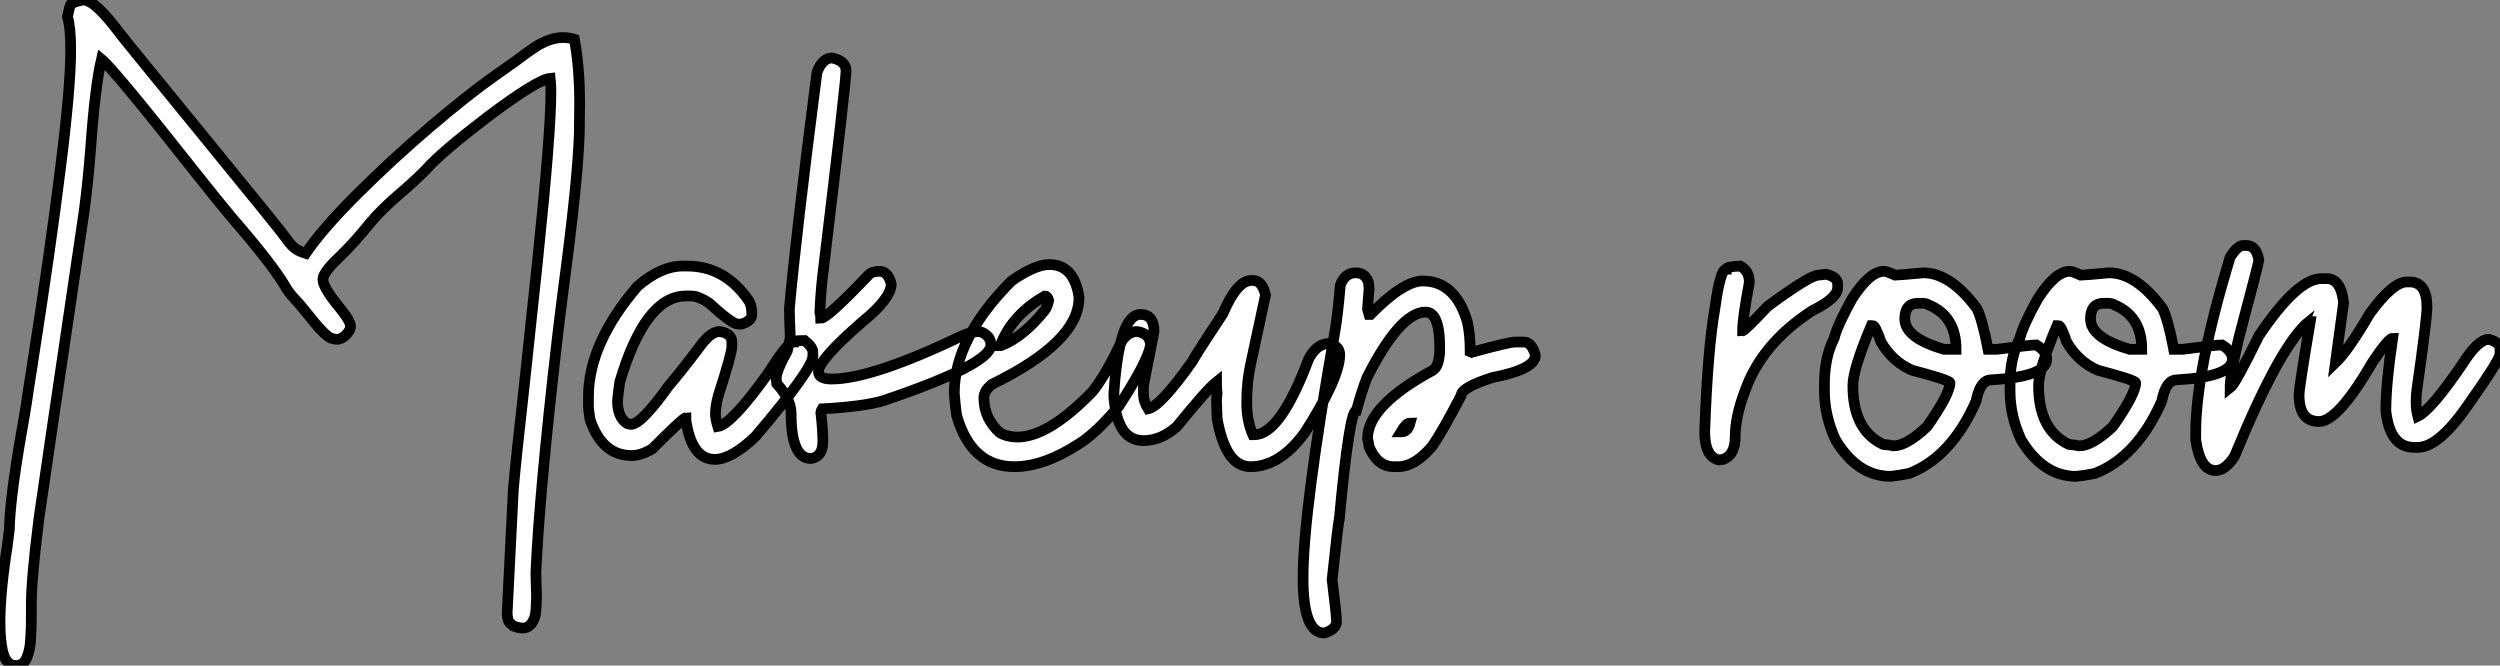
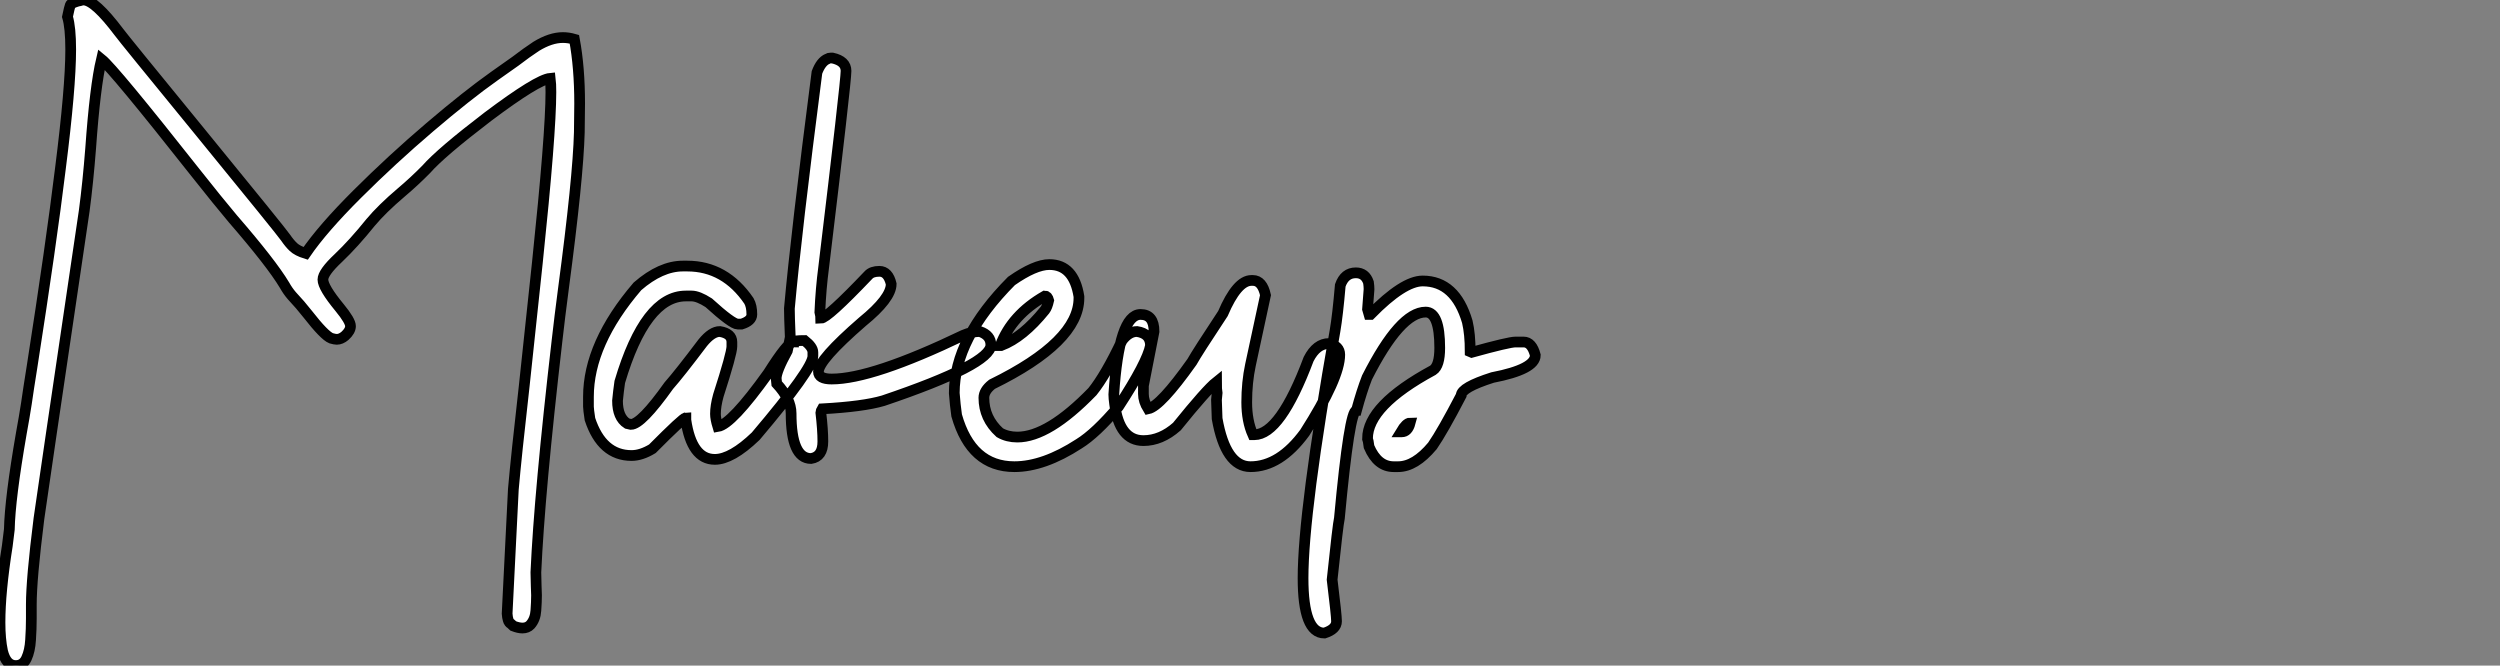
<svg xmlns="http://www.w3.org/2000/svg" viewBox="2.19 -42.49 233.03 62.04">
  <rect x="2.19" y="-42.49" width="233.03" height="62.04" fill="#808080" stroke="none" />
  <path d="M3.66 19.55L3.66 19.55Q2.76 19.55 2.43 18.21L2.43 18.21Q2.19 17.09 2.19 15.53L2.19 15.53Q2.19 12.69 2.87 8.39L2.87 8.39L3.06 6.86Q3.12 3.99 4.18-2.11L4.18-2.11Q4.46-3.64 4.65-4.87L4.65-4.87Q4.84-6.21 5.17-8.26L5.17-8.26Q6.97-19.80 7.82-26.77L7.82-26.77Q8.78-34.34 8.78-37.87L8.78-37.87Q8.78-39.92 8.48-40.93L8.48-40.93Q8.67-41.84 8.74-42.01Q8.80-42.19 9.43-42.38L9.43-42.38Q9.63-42.41 9.87-42.49L9.87-42.49L9.98-42.49Q11.02-42.49 13.29-39.48L13.29-39.48Q13.64-38.99 20.84-30.19L20.84-30.19Q28.44-20.89 28.81-20.34Q29.18-19.80 29.54-19.46Q29.91-19.11 30.68-18.87L30.68-18.87Q32.27-21.19 35.49-24.40Q38.72-27.62 42.25-30.63Q45.77-33.63 48.29-35.41L48.29-35.41L50.23-36.78Q51.30-37.60 52.17-38.17L52.17-38.17Q53.51-38.99 54.66-38.99L54.66-38.99Q55.18-38.99 55.73-38.83L55.73-38.83Q56.22-36.20 56.22-32.84L56.22-32.84L56.19-30.16Q56.08-25.89 54.71-15.59L54.71-15.59Q54.36-12.93 54.11-10.72L54.11-10.72Q52.47 3.47 52.14 10.86L52.14 10.86L52.17 12.14L52.20 12.99Q52.20 13.62 52.14 14.42Q52.09 15.23 51.63 15.75L51.63 15.75Q51.35 16.05 50.89 16.05L50.89 16.05Q50.53 16.05 50.04 15.86L50.04 15.86Q49.90 15.72 49.81 15.65Q49.71 15.59 49.66 15.52Q49.60 15.45 49.55 15.27Q49.49 15.09 49.46 14.71L49.46 14.71L50.04 3.12Q50.31 0.03 51.05-6.48L51.05-6.48Q51.65-11.98 52.28-18.02L52.28-18.02Q53.54-30.02 53.54-33.91L53.54-33.91Q53.54-34.70 53.48-35.19L53.48-35.19Q52.28-35.08 47.66-31.61L47.66-31.61Q43.29-28.27 41.92-26.71L41.92-26.71Q40.80-25.57 39.59-24.55L39.59-24.55Q37.79-23.02 36.72-21.74L36.72-21.74Q35.16-19.80 33.73-18.44Q32.29-17.09 32.29-16.43L32.29-16.43Q32.29-15.70 33.85-13.81L33.85-13.81Q34.86-12.58 34.86-12.09L34.86-12.09Q34.86-11.65 34.34-11.18L34.34-11.18Q33.96-10.86 33.58-10.86L33.58-10.86Q33.41-10.86 33.06-10.96L33.06-10.96Q32.43-11.21 30.87-13.21L30.87-13.21Q30.19-14.08 29.39-14.93L29.39-14.93Q29.01-15.37 28.71-15.91L28.71-15.91Q27.48-17.96 23.90-22.09L23.90-22.09Q22.56-23.68 20.40-26.41L20.40-26.41Q12.80-36.04 11.65-36.97L11.65-36.97Q11.05-34.43 10.64-28.66L10.64-28.66Q10.39-25.46 10.04-22.83L10.04-22.83Q6.02 4.35 5.82 5.85L5.82 5.85Q5.11 11.48 5.11 13.86L5.11 13.86L5.11 15.15Q5.11 16.13 5.04 17.16Q4.98 18.18 4.66 18.87Q4.35 19.55 3.66 19.55ZM68.82 0.33L68.82 0.33Q66.66 0.33 66.12-3.34L66.12-3.34L66.12-3.55Q65.87-3.55 63-0.66L63-0.66Q61.96-0.03 61.06-0.03L61.06-0.03Q58.30-0.03 57.18-3.42L57.18-3.42Q57.04-4.35 57.04-4.59L57.04-4.59L57.04-5.50Q57.04-10.47 61.61-15.80L61.61-15.80Q63.79-17.69 65.84-17.69L65.84-17.69L66.25-17.69Q69.78-17.69 72.00-14.44L72.00-14.44Q72.27-13.97 72.27-13.18L72.27-13.18Q72.27-12.58 71.31-12.28L71.31-12.28L70.96-12.28Q70.44-12.28 68.25-14.27L68.25-14.27Q67.27-14.90 66.66-14.90L66.66-14.90L66.12-14.90Q62.34-14.90 59.96-6.89L59.96-6.89Q59.83-5.99 59.75-5.14L59.75-5.14Q59.75-3.58 60.65-3.01L60.65-3.01L61.00-2.93Q61.96-2.93 64.53-6.54L64.53-6.54Q65.52-7.66 67.70-10.55L67.70-10.55Q68.55-11.59 69.29-11.59L69.29-11.59Q70.41-11.40 70.41-10.61L70.41-10.61L70.41-10.20Q70.41-9.54 69.15-5.63L69.15-5.63Q68.88-4.65 68.88-3.91L68.88-3.91Q68.88-3.45 69.10-2.73L69.10-2.73Q70.38-2.93 73.80-7.71L73.80-7.71Q75.63-10.61 76.15-10.61L76.15-10.61Q76.15-10.75 77.19-10.75L77.19-10.75Q77.96-10.14 77.96-9.65L77.96-9.65L77.96-9.30Q77.96-8.12 72.63-1.83L72.63-1.83Q70.38 0.33 68.82 0.33ZM77.79 0.25L77.79 0.25Q75.93 0.25 75.93-3.96L75.93-3.96Q75.93-5.28 74.59-6.73L74.59-6.73L74.54-7.22Q74.54-7.90 75.58-9.79L75.58-9.79Q75.85-10.96 75.85-11.10L75.85-11.10Q75.77-13.02 75.77-13.73L75.77-13.73Q76.40-20.75 78.34-35.74L78.34-35.74Q78.72-36.75 79.32-37.00L79.32-37.00Q79.43-37.08 79.60-37.08L79.60-37.08L79.79-37.08Q81.05-36.80 81.05-35.88L81.05-35.88Q81.05-34.86 78.97-17.61L78.97-17.61Q78.70-15.56 78.61-13.40L78.61-13.40Q78.70-13.02 78.70-12.82L78.70-12.82Q79.30-12.82 83.13-16.84L83.13-16.84Q83.45-17.20 84.16-17.20L84.16-17.20Q84.98-17.20 85.26-16.02L85.26-16.02Q85.26-14.68 82.58-12.50L82.58-12.50Q78.48-8.94 78.48-7.85L78.48-7.85Q78.48-7.16 79.71-7.16L79.71-7.16Q83.48-7.16 91.98-11.24L91.98-11.24Q92.80-11.59 93.52-11.59L93.52-11.59Q94.55-11.24 94.55-10.34L94.55-10.34Q94.55-8.53 84.52-5.14L84.52-5.14Q82.66-4.59 78.83-4.38L78.83-4.38Q78.70-4.16 78.70-4.05L78.70-4.05Q78.89-2.43 78.89-1.34L78.89-1.34Q78.89 0.08 77.79 0.25ZM96.74 1.01L96.74 1.01Q92.72 1.01 91.36-3.77L91.36-3.77Q91.22-4.76 91.14-5.85L91.14-5.85Q91.14-10.94 96.47-16.30L96.47-16.30Q98.66-17.83 100.00-17.83L100.00-17.83Q102.29-17.83 102.76-14.85L102.76-14.85L102.76-14.71Q102.76-10.64 94.66-6.67L94.66-6.67Q93.90-6.07 93.90-5.41L93.90-5.41Q93.90-3.50 95.38-2.16L95.38-2.16Q96.09-1.75 97.02-1.75L97.02-1.75Q99.91-1.75 104.02-5.99L104.02-5.99Q105.25-7.52 106.78-10.75L106.78-10.75Q107.41-11.59 108.17-11.59L108.17-11.59Q109.43-11.40 109.43-10.28L109.43-10.28Q109.13-8.70 106.45-4.59L106.45-4.59Q104.32-2.08 102.76-1.12L102.76-1.12Q99.48 1.01 96.74 1.01ZM95.43-10.28L95.51-10.28Q97.54-11.05 99.59-13.59L99.59-13.59Q99.80-13.86 99.94-14.49L99.94-14.49Q99.83-14.90 99.59-14.90L99.59-14.90Q96.50-13.13 95.43-10.28L95.43-10.28ZM118.75 1.01L118.75 1.01Q116.43 1.01 115.64-3.47L115.64-3.47L115.58-5.22L115.64-5.85Q115.58-6.18 115.58-6.89L115.58-6.89Q114.65-6.15 111.89-2.73L111.89-2.73Q110.41-1.42 108.77-1.42L108.77-1.42Q106.53-1.42 106.09-4.81L106.09-4.81Q106.01-5.39 106.01-5.71L106.01-5.71Q106.48-13.18 108.50-13.18L108.50-13.18Q109.76-13.18 109.76-11.59L109.76-11.59L108.77-6.54L108.77-5.77Q108.77-5.09 109.21-4.38L109.21-4.38Q110.36-4.62 113.29-8.75L113.29-8.75Q113.78-9.63 116.18-13.26L116.18-13.26Q117.50-16.35 118.84-16.35L118.84-16.35L118.97-16.35Q119.85-16.35 120.15-14.98L120.15-14.98L118.75-8.48Q118.40-6.84 118.40-5.00L118.40-5.00Q118.40-3.25 118.97-1.97L118.97-1.97L119.11-1.97Q121.52-1.97 124.17-9.02L124.17-9.02Q124.91-10.47 126.08-10.47L126.08-10.47Q127.07-10.23 127.07-9.43L127.07-9.43Q127.07-7.27 123.81-2.16L123.81-2.16Q121.49 1.01 118.75 1.01ZM125.64 16.52L125.64 16.52Q123.65 16.52 123.65 11.40L123.65 11.40Q123.65 5.20 126.63-11.65L126.63-11.65Q126.88-13.10 127.12-15.89L127.12-15.89Q127.53-17.06 128.57-17.06L128.57-17.06Q129.45-17.06 129.75-16.16L129.75-16.16Q129.80-15.78 129.80-15.53L129.80-15.53L129.66-13.67L129.80-13.18L129.94-13.18Q133-16.30 134.80-16.30L134.80-16.30Q137.84-16.30 138.96-12.50L138.96-12.50Q139.23-11.35 139.23-9.71L139.23-9.71L139.37-9.65Q142.84-10.61 143.45-10.61L143.45-10.61L144.21-10.61Q144.98-10.61 145.30-9.38L145.30-9.38Q145.30-8.07 141.31-7.30L141.31-7.30Q138.39-6.37 138.39-5.63L138.39-5.63Q136.64-2.27 135.71-0.93L135.71-0.93Q134.09 1.01 132.51 1.01L132.51 1.01L132.10 1.01Q130.59 1.01 129.80-0.85L129.80-0.85Q129.72-1.48 129.66-1.61L129.66-1.61Q129.66-4.68 135.76-7.98L135.76-7.98Q136.39-8.39 136.39-10.06L136.39-10.06Q136.39-13.40 135.08-13.40L135.08-13.40Q132.70-13.40 129.61-7.30L129.61-7.30Q129.12-6.04 128.63-4.24L128.63-4.24Q127.97-4.24 127.04 5.80L127.04 5.80Q126.90 6.40 126.36 11.54L126.36 11.54Q126.77 14.88 126.77 15.42L126.77 15.42Q126.77 16.16 125.64 16.52ZM132.78-2.24L132.86-2.24Q133.41-2.24 133.63-3.06L133.63-3.06Q133.27-3.06 132.78-2.24L132.78-2.24Z" fill="white" stroke="black" transform="scale(1,1)" />
-   <path d="M162.81 0.33L162.40 0.38Q161.09 0.08 161.09-2.24L161.09-2.24Q161.36-9.95 162.05-13.81L162.05-13.81Q162.54-17.39 163.09-17.39L163.09-17.39Q163.09-17.64 164.40-17.69L164.40-17.69Q165.25-17.25 165.25-16.16L165.25-16.16Q164.62-12.82 164.62-11.65L164.62-11.65Q164.81-11.65 166.97-13.95L166.97-13.95Q170.91-16.84 171.67-16.84L171.67-16.84L172.38-16.93Q173.48-16.68 173.48-16.02L173.48-16.02L173.48-15.67Q173.48-14.71 171.13-13.54L171.13-13.54Q166.39-10.47 164.84-6.04L164.84-6.04Q163.93-3.66 163.93-1.75L163.93-1.75Q163.93-0.08 162.81 0.33L162.81 0.33ZM178.43 1.91L178.43 1.91Q175.34 1.91 173.29-1.48L173.29-1.48Q172.25-3.72 172.25-6.04L172.25-6.04L172.25-6.73Q172.25-9.16 173.15-10.96L173.15-10.96Q173.48-12.22 174.82-14.63L174.82-14.63Q176.46-17.20 177.80-17.20L177.80-17.20Q178.07-17.20 178.84-16.84L178.84-16.84Q179.11-16.84 181.46-17.06L181.46-17.06Q184.00-17.06 186.46-13.73L186.46-13.73Q186.98-12.66 187.50-9.93L187.50-9.93L188.32-9.93Q191.50-10.34 191.99-10.34L191.99-10.34Q192.97-9.76 192.97-9.02L192.97-9.02Q192.97-7.38 187.78-7.08L187.78-7.08Q186.77-7.08 186.38-5.09L186.38-5.09Q184.09 0.11 180.15 1.64L180.15 1.64Q179.22 1.83 178.43 1.91ZM183.40-9.93L184.52-9.93Q184.52-13.02 181.95-14.08L181.95-14.08Q181.71-14.22 181.41-14.22L181.41-14.22L180.97-14.22Q179.74-14.22 179.74-12.77L179.74-12.77Q179.74-10.99 183.40-9.93L183.40-9.93ZM178.70-0.93L178.70-0.93Q179.90-0.93 181.82-2.73L181.82-2.73Q183.95-5.77 183.95-6.81L183.95-6.81Q183.95-7.05 180.42-7.98L180.42-7.98Q178.62-8.75 177.52-10.61L177.52-10.61Q177.00-12.14 176.76-12.14L176.76-12.14L176.62-12.14Q174.90-8.07 174.90-6.54L174.90-6.54Q174.90-2.41 177.71-1.07L177.71-1.07Q178.56-0.98 178.70-0.93ZM195.73 1.91L195.73 1.91Q192.64 1.91 190.59-1.48L190.59-1.48Q189.55-3.72 189.55-6.04L189.55-6.04L189.55-6.73Q189.55-9.16 190.46-10.96L190.46-10.96Q190.79-12.22 192.13-14.63L192.13-14.63Q193.77-17.20 195.11-17.20L195.11-17.20Q195.38-17.20 196.14-16.84L196.14-16.84Q196.42-16.84 198.77-17.06L198.77-17.06Q201.31-17.06 203.77-13.73L203.77-13.73Q204.29-12.66 204.81-9.93L204.81-9.93L205.63-9.93Q208.80-10.34 209.30-10.34L209.30-10.34Q210.28-9.76 210.28-9.02L210.28-9.02Q210.28-7.38 205.09-7.08L205.09-7.08Q204.07-7.08 203.69-5.09L203.69-5.09Q201.39 0.11 197.46 1.64L197.46 1.64Q196.53 1.83 195.73 1.91ZM200.71-9.93L201.83-9.93Q201.83-13.02 199.26-14.08L199.26-14.08Q199.02-14.22 198.71-14.22L198.71-14.22L198.28-14.22Q197.05-14.22 197.05-12.77L197.05-12.77Q197.05-10.99 200.71-9.93L200.71-9.93ZM196.01-0.93L196.01-0.93Q197.21-0.93 199.13-2.73L199.13-2.73Q201.26-5.77 201.26-6.81L201.26-6.81Q201.26-7.05 197.73-7.98L197.73-7.98Q195.93-8.75 194.83-10.61L194.83-10.61Q194.31-12.14 194.07-12.14L194.07-12.14L193.93-12.14Q192.21-8.07 192.21-6.54L192.21-6.54Q192.21-2.41 195.02-1.07L195.02-1.07Q195.87-0.98 196.01-0.93ZM208.72 1.37L208.72 1.37Q207.27 1.37 206.86-1.48L206.86-1.48L206.86-2.16Q206.86-7.93 210.06-18.51L210.06-18.51Q210.75-19.61 211.29-19.61L211.29-19.61L211.57-19.61Q212.52-19.61 212.74-18.24L212.74-18.24Q212.74-17.99 210.88-11.02L210.88-11.02Q210.06-7.57 210.06-6.32L210.06-6.32Q210.53-6.67 212.74-11.18L212.74-11.18Q216.32-16.52 218.57-16.52L218.57-16.52L219.06-16.52Q220.40-16.52 220.64-14.27L220.64-14.27L219.88-8.67Q221.05-9.79 223.08-13.26L223.08-13.26Q225.24-16.21 226.52-16.21L226.52-16.21L226.80-16.21Q228.41-16.21 228.41-13.86L228.41-13.86Q228.41-12.74 227.48-6.23L227.48-6.23Q227.40-5.61 227.40-5.06L227.40-5.06Q227.40-4.29 227.56-3.69L227.56-3.69Q228.82-4.29 231.72-8.56L231.72-8.56Q233.17-10.86 234.18-10.86L234.18-10.86Q235.22-10.58 235.22-9.95L235.22-9.95L235.22-9.46Q235.08-8.75 232.21-4.70L232.21-4.70Q229.50-0.79 227.56-0.79L227.56-0.79L227.21-0.79Q224.96-0.79 224.58-4.18L224.58-4.18Q224.58-6.67 225.21-10.96L225.21-10.96Q224.83-10.96 223.35-8.75L223.35-8.75Q220.13-3.20 218.35-3.20L218.35-3.20Q216.49-3.20 216.49-5.69L216.49-5.69Q216.49-6.32 217.53-12.50L217.53-12.50Q217.45-12.50 217.45-12.55L217.45-12.55Q214.77-10.42 210.47 0.05L210.47 0.05Q209.60 1.37 208.72 1.37Z" fill="white" stroke="black" transform="scale(1,1)" />
</svg>